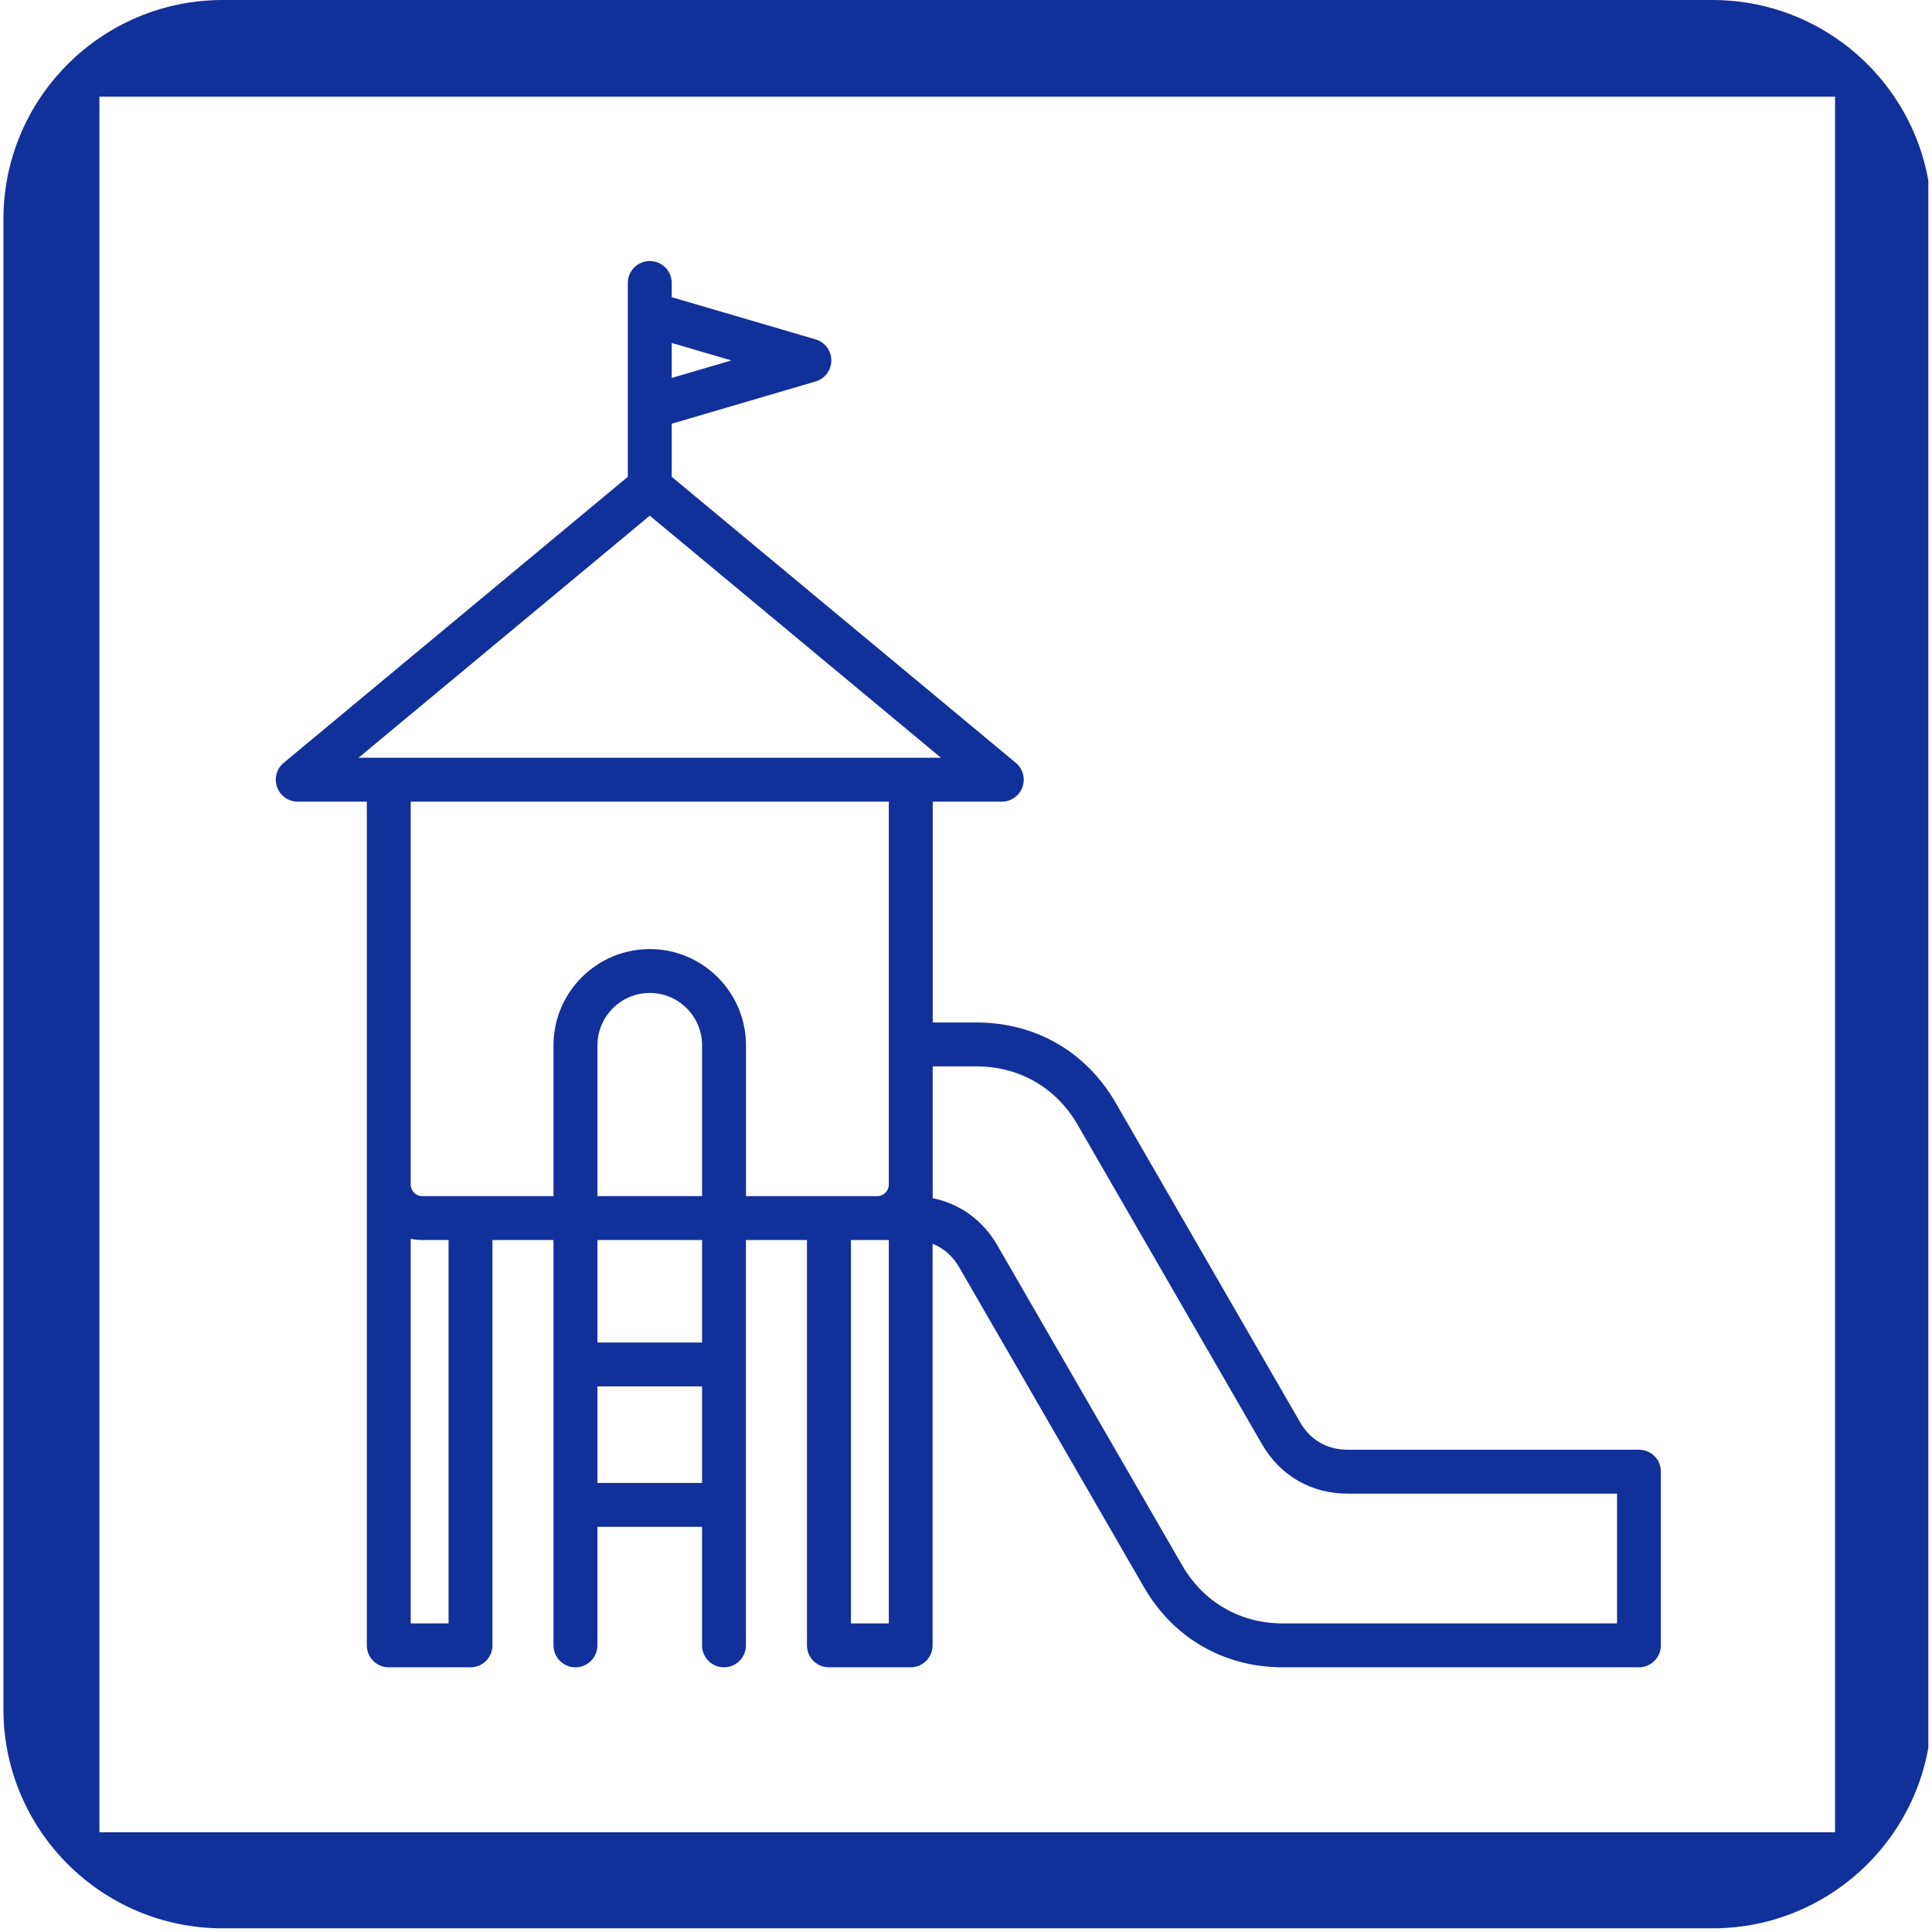
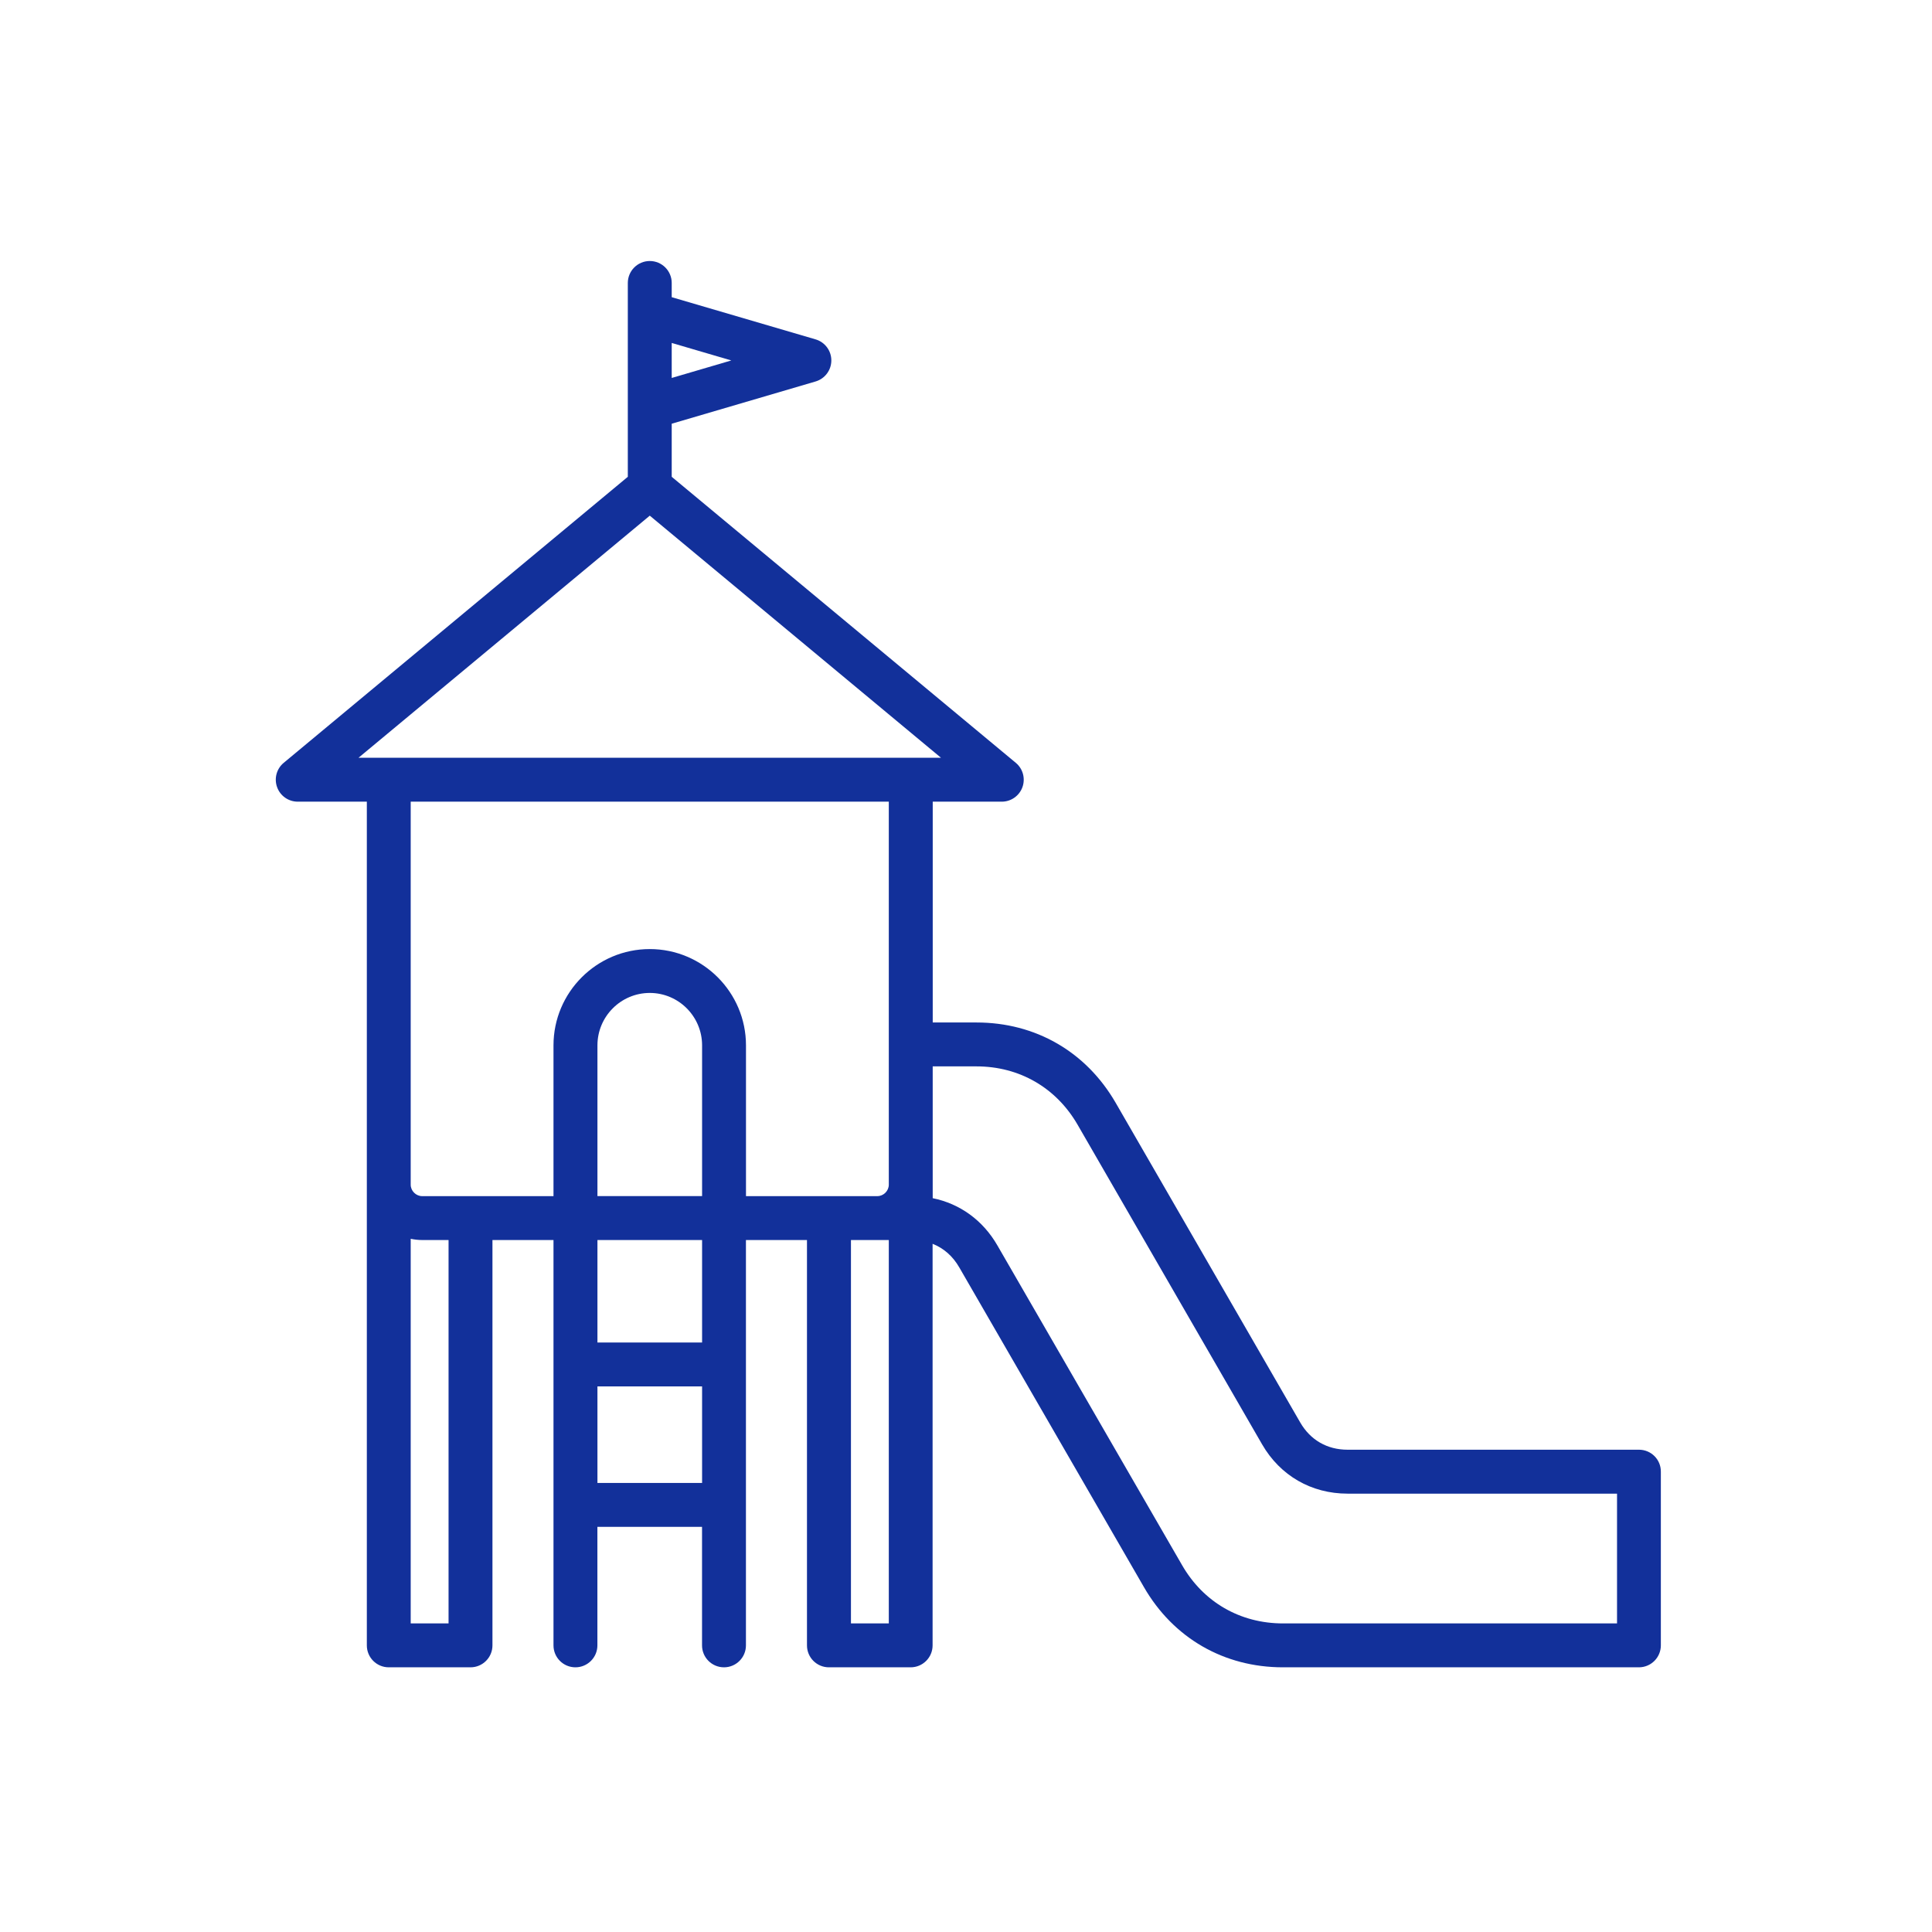
<svg xmlns="http://www.w3.org/2000/svg" width="377" zoomAndPan="magnify" viewBox="0 0 282.96 283.5" height="377" preserveAspectRatio="xMidYMid meet" version="1.0">
  <defs>
    <clipPath id="78908ee79c">
-       <path d="M 0.23 0 L 282.691 0 L 282.691 283 L 0.23 283 Z M 0.23 0 " clip-rule="nonzero" />
-     </clipPath>
+       </clipPath>
    <clipPath id="51045e5d94">
-       <path d="M 0.23 32.191 L 0.23 250.773 C 0.23 268.551 14.641 282.965 32.422 282.965 L 251 282.965 C 268.781 282.965 283.195 268.551 283.195 250.773 L 283.195 32.191 C 283.195 14.414 268.781 0 251 0 L 32.422 0 C 14.641 0 0.23 14.414 0.23 32.191 Z M 0.23 32.191 " clip-rule="nonzero" />
+       <path d="M 0.23 32.191 L 0.23 250.773 C 0.23 268.551 14.641 282.965 32.422 282.965 C 268.781 282.965 283.195 268.551 283.195 250.773 L 283.195 32.191 C 283.195 14.414 268.781 0 251 0 L 32.422 0 C 14.641 0 0.23 14.414 0.23 32.191 Z M 0.23 32.191 " clip-rule="nonzero" />
    </clipPath>
    <clipPath id="0f4af37d86">
      <path d="M 40 38.285 L 243.574 38.285 L 243.574 244.922 L 40 244.922 Z M 40 38.285 " clip-rule="nonzero" />
    </clipPath>
  </defs>
  <g clip-path="url(#78908ee79c)">
    <g clip-path="url(#51045e5d94)">
-       <path fill="#12309a" d="M 0.23 0 L 283.184 0 L 283.184 282.953 L 0.23 282.953 Z M 14.316 14.18 L 269.004 14.18 L 269.004 268.863 L 14.316 268.863 Z M 14.316 14.18 " fill-opacity="1" fill-rule="evenodd" />
-     </g>
+       </g>
  </g>
  <g clip-path="url(#0f4af37d86)">
    <path fill="#12309a" d="M 240.234 212.73 L 197.473 212.73 C 194.48 212.73 192.008 211.309 190.516 208.719 L 163.438 161.816 C 159.109 154.328 151.676 150.039 143.027 150.039 L 136.598 150.039 L 136.598 117.637 L 146.73 117.637 C 148.086 117.637 149.297 116.785 149.762 115.508 C 150.219 114.23 149.832 112.801 148.789 111.938 L 98.297 69.965 L 98.297 62.176 L 119.406 55.977 C 120.777 55.574 121.719 54.316 121.719 52.887 C 121.719 51.457 120.777 50.199 119.402 49.797 L 98.297 43.609 L 98.297 41.52 C 98.297 39.742 96.855 38.301 95.078 38.301 C 93.301 38.301 91.855 39.742 91.855 41.52 L 91.855 69.965 L 41.359 111.938 C 40.316 112.801 39.93 114.234 40.391 115.508 C 40.848 116.785 42.062 117.637 43.418 117.637 L 53.559 117.637 L 53.559 173.84 C 53.559 173.84 53.559 173.844 53.559 173.844 C 53.559 173.844 53.559 173.848 53.559 173.848 L 53.559 241.441 C 53.559 243.223 55 244.66 56.777 244.66 L 68.773 244.66 C 70.551 244.66 71.992 243.219 71.992 241.441 L 71.992 181.961 L 80.949 181.961 L 80.949 241.441 C 80.949 243.223 82.391 244.66 84.168 244.66 C 85.945 244.66 87.391 243.219 87.391 241.441 L 87.391 224.051 L 102.746 224.051 L 102.746 241.441 C 102.746 243.223 104.191 244.66 105.969 244.66 C 107.746 244.66 109.188 243.219 109.188 241.441 L 109.188 181.961 L 118.145 181.961 L 118.145 241.441 C 118.145 243.223 119.586 244.66 121.363 244.66 L 133.359 244.66 C 135.137 244.66 136.578 243.219 136.578 241.441 L 136.578 182.516 C 138.199 183.152 139.547 184.328 140.496 185.984 C 147.16 197.508 153.82 209.039 160.473 220.566 L 167.582 232.879 C 171.895 240.367 179.332 244.66 187.984 244.66 L 240.219 244.66 C 242 244.66 243.441 243.219 243.441 241.441 L 243.441 215.949 C 243.457 214.172 242.012 212.73 240.234 212.73 Z M 107.043 52.891 L 98.297 55.461 L 98.297 50.324 Z M 95.078 75.668 L 137.812 111.195 L 52.336 111.195 Z M 130.152 117.637 L 130.152 173.84 C 130.152 174.75 129.383 175.52 128.469 175.52 L 109.195 175.52 L 109.195 153.398 C 109.195 145.609 102.859 139.266 95.074 139.266 C 87.285 139.266 80.949 145.609 80.949 153.398 L 80.949 175.52 L 61.68 175.52 C 60.77 175.52 59.996 174.75 59.996 173.84 L 59.996 117.637 Z M 102.754 196.996 L 87.398 196.996 L 87.398 181.961 L 102.754 181.961 Z M 102.754 175.516 L 87.398 175.516 L 87.398 153.395 C 87.398 149.156 90.844 145.703 95.078 145.703 C 99.309 145.703 102.754 149.156 102.754 153.395 Z M 65.551 238.219 L 59.996 238.219 L 59.996 181.781 C 60.543 181.895 61.102 181.961 61.68 181.961 L 65.551 181.961 Z M 87.398 217.605 L 87.398 203.438 L 102.754 203.438 L 102.754 217.605 Z M 124.598 238.219 L 124.598 181.961 L 130.152 181.961 L 130.152 238.219 Z M 237.012 238.219 L 188 238.219 C 181.715 238.219 176.312 235.102 173.184 229.664 L 166.066 217.344 C 159.414 205.816 152.754 194.285 146.094 182.766 C 143.965 179.062 140.59 176.633 136.594 175.82 L 136.594 156.48 L 143.023 156.48 C 149.305 156.48 154.711 159.602 157.855 165.039 L 184.93 211.945 C 187.586 216.539 192.16 219.176 197.465 219.176 L 237.012 219.176 Z M 237.012 238.219 " fill-opacity="1" fill-rule="nonzero" />
  </g>
</svg>